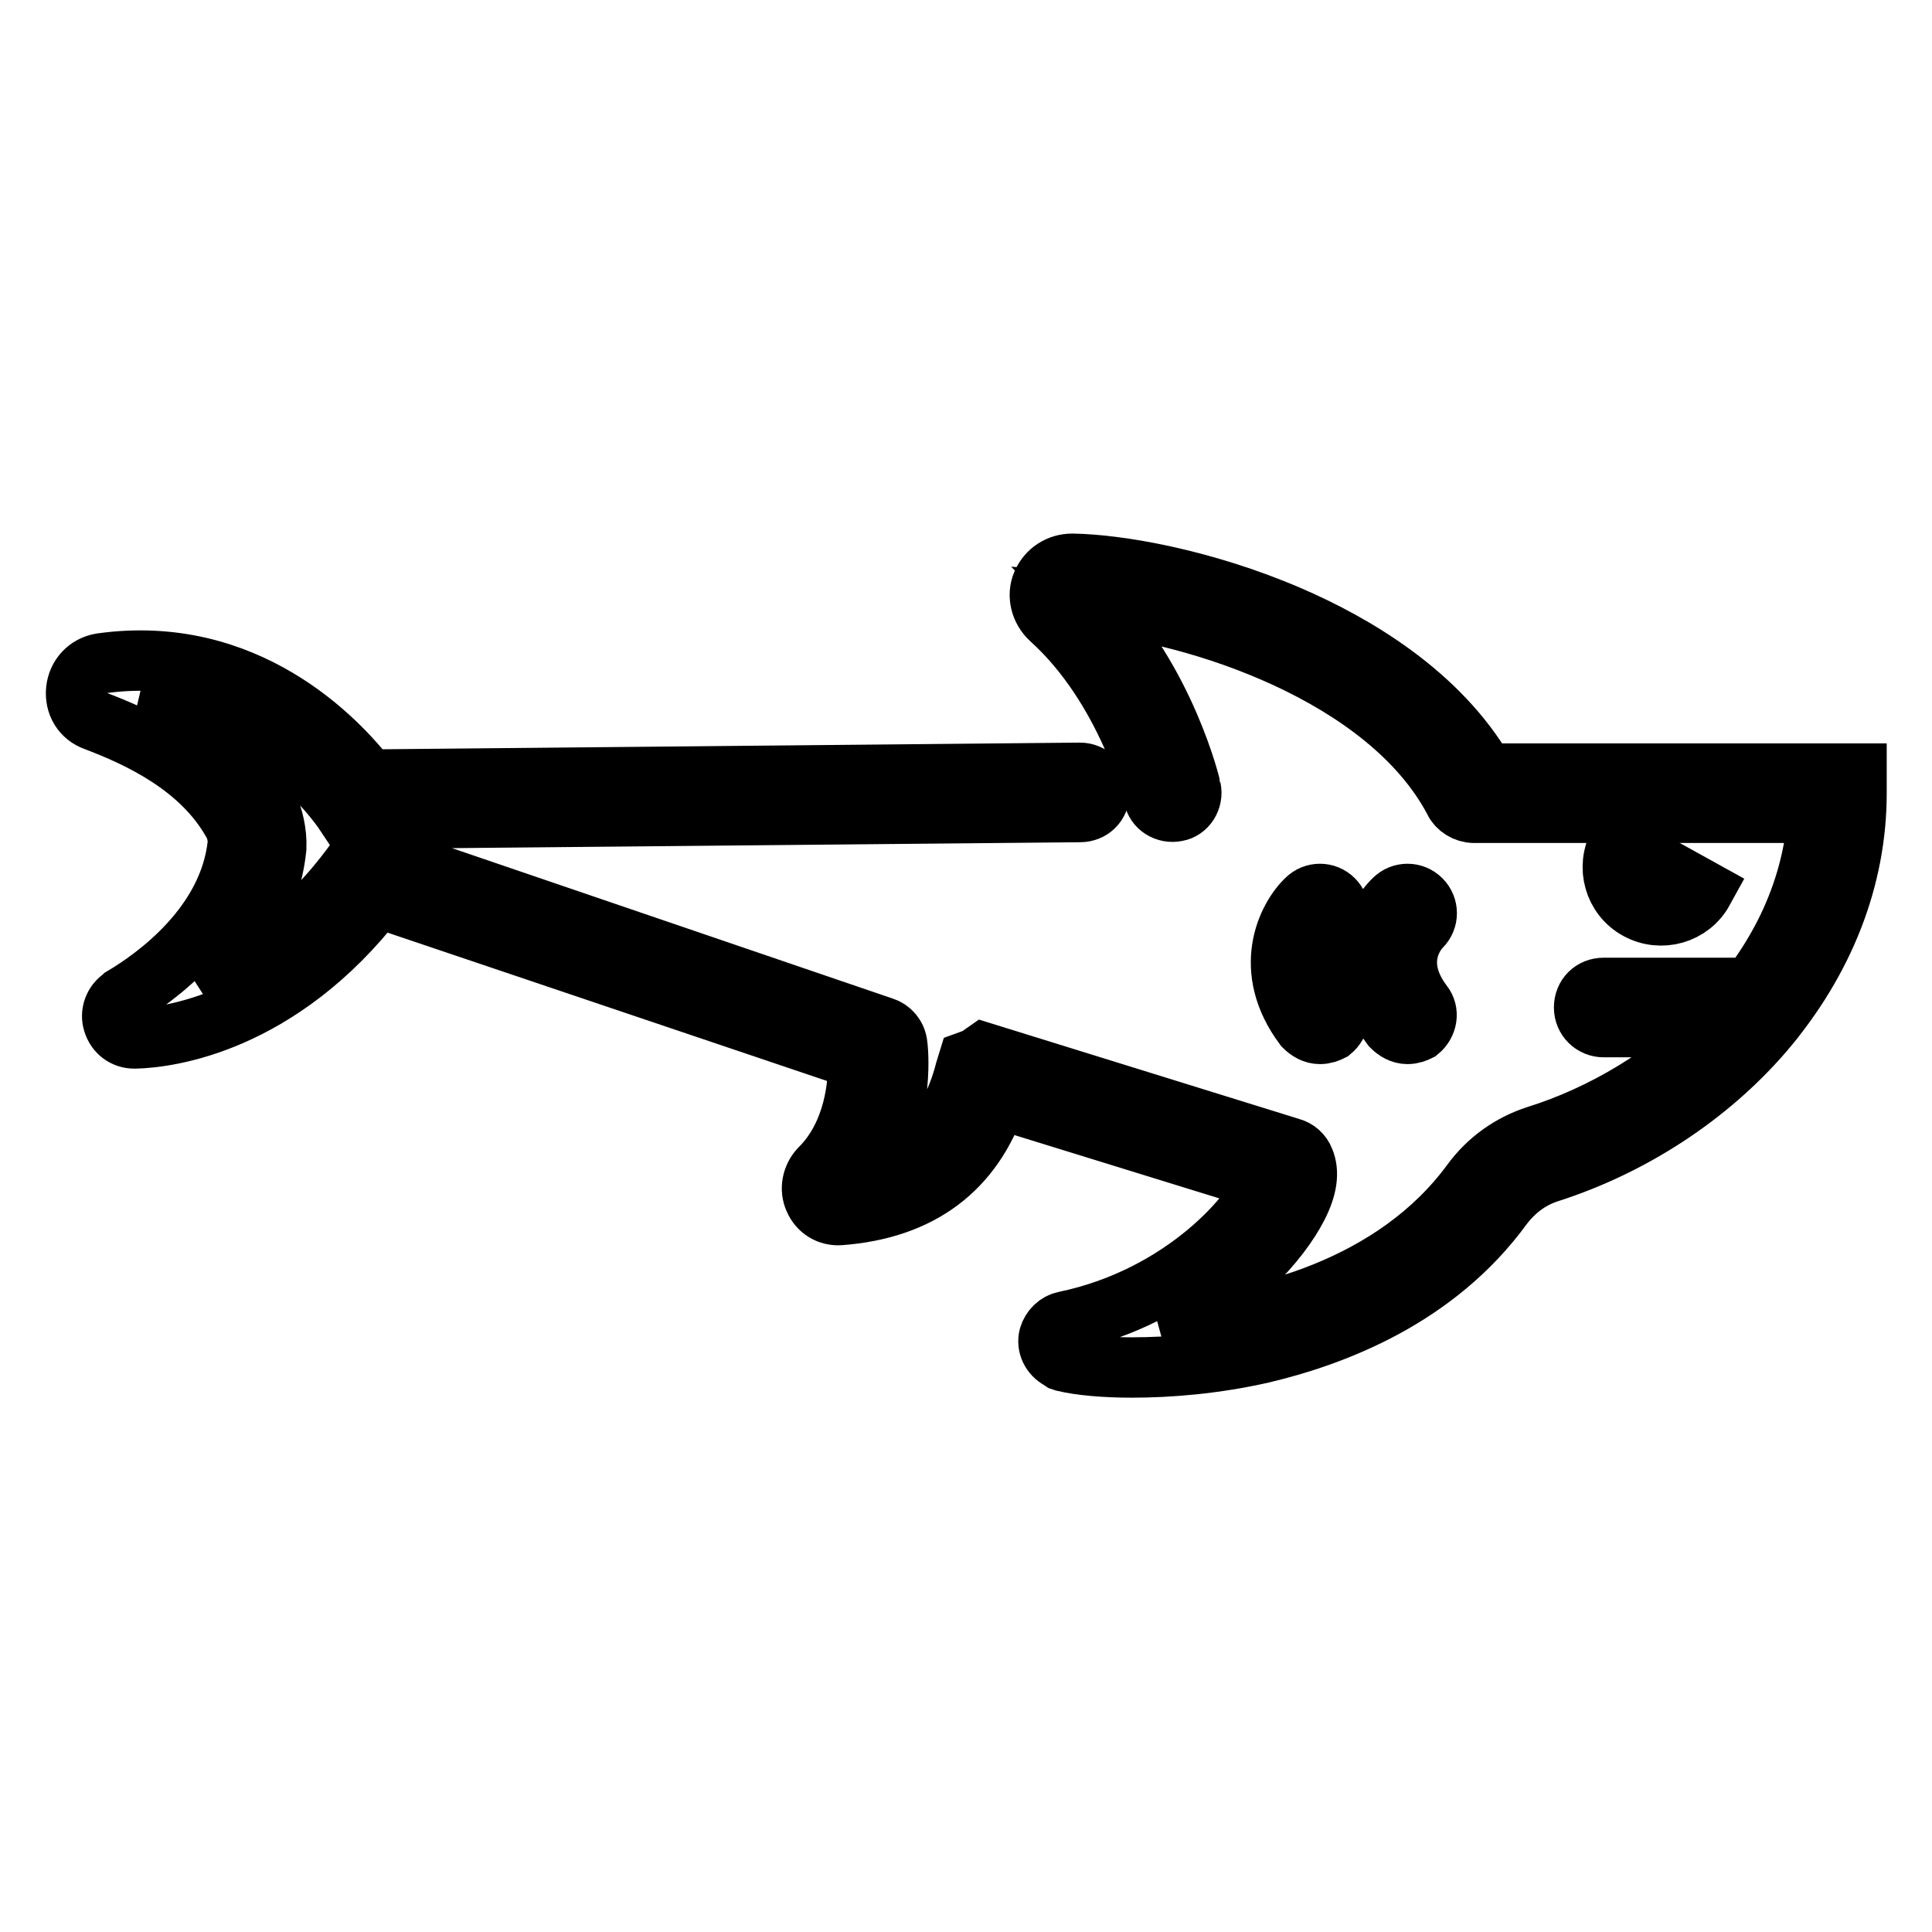
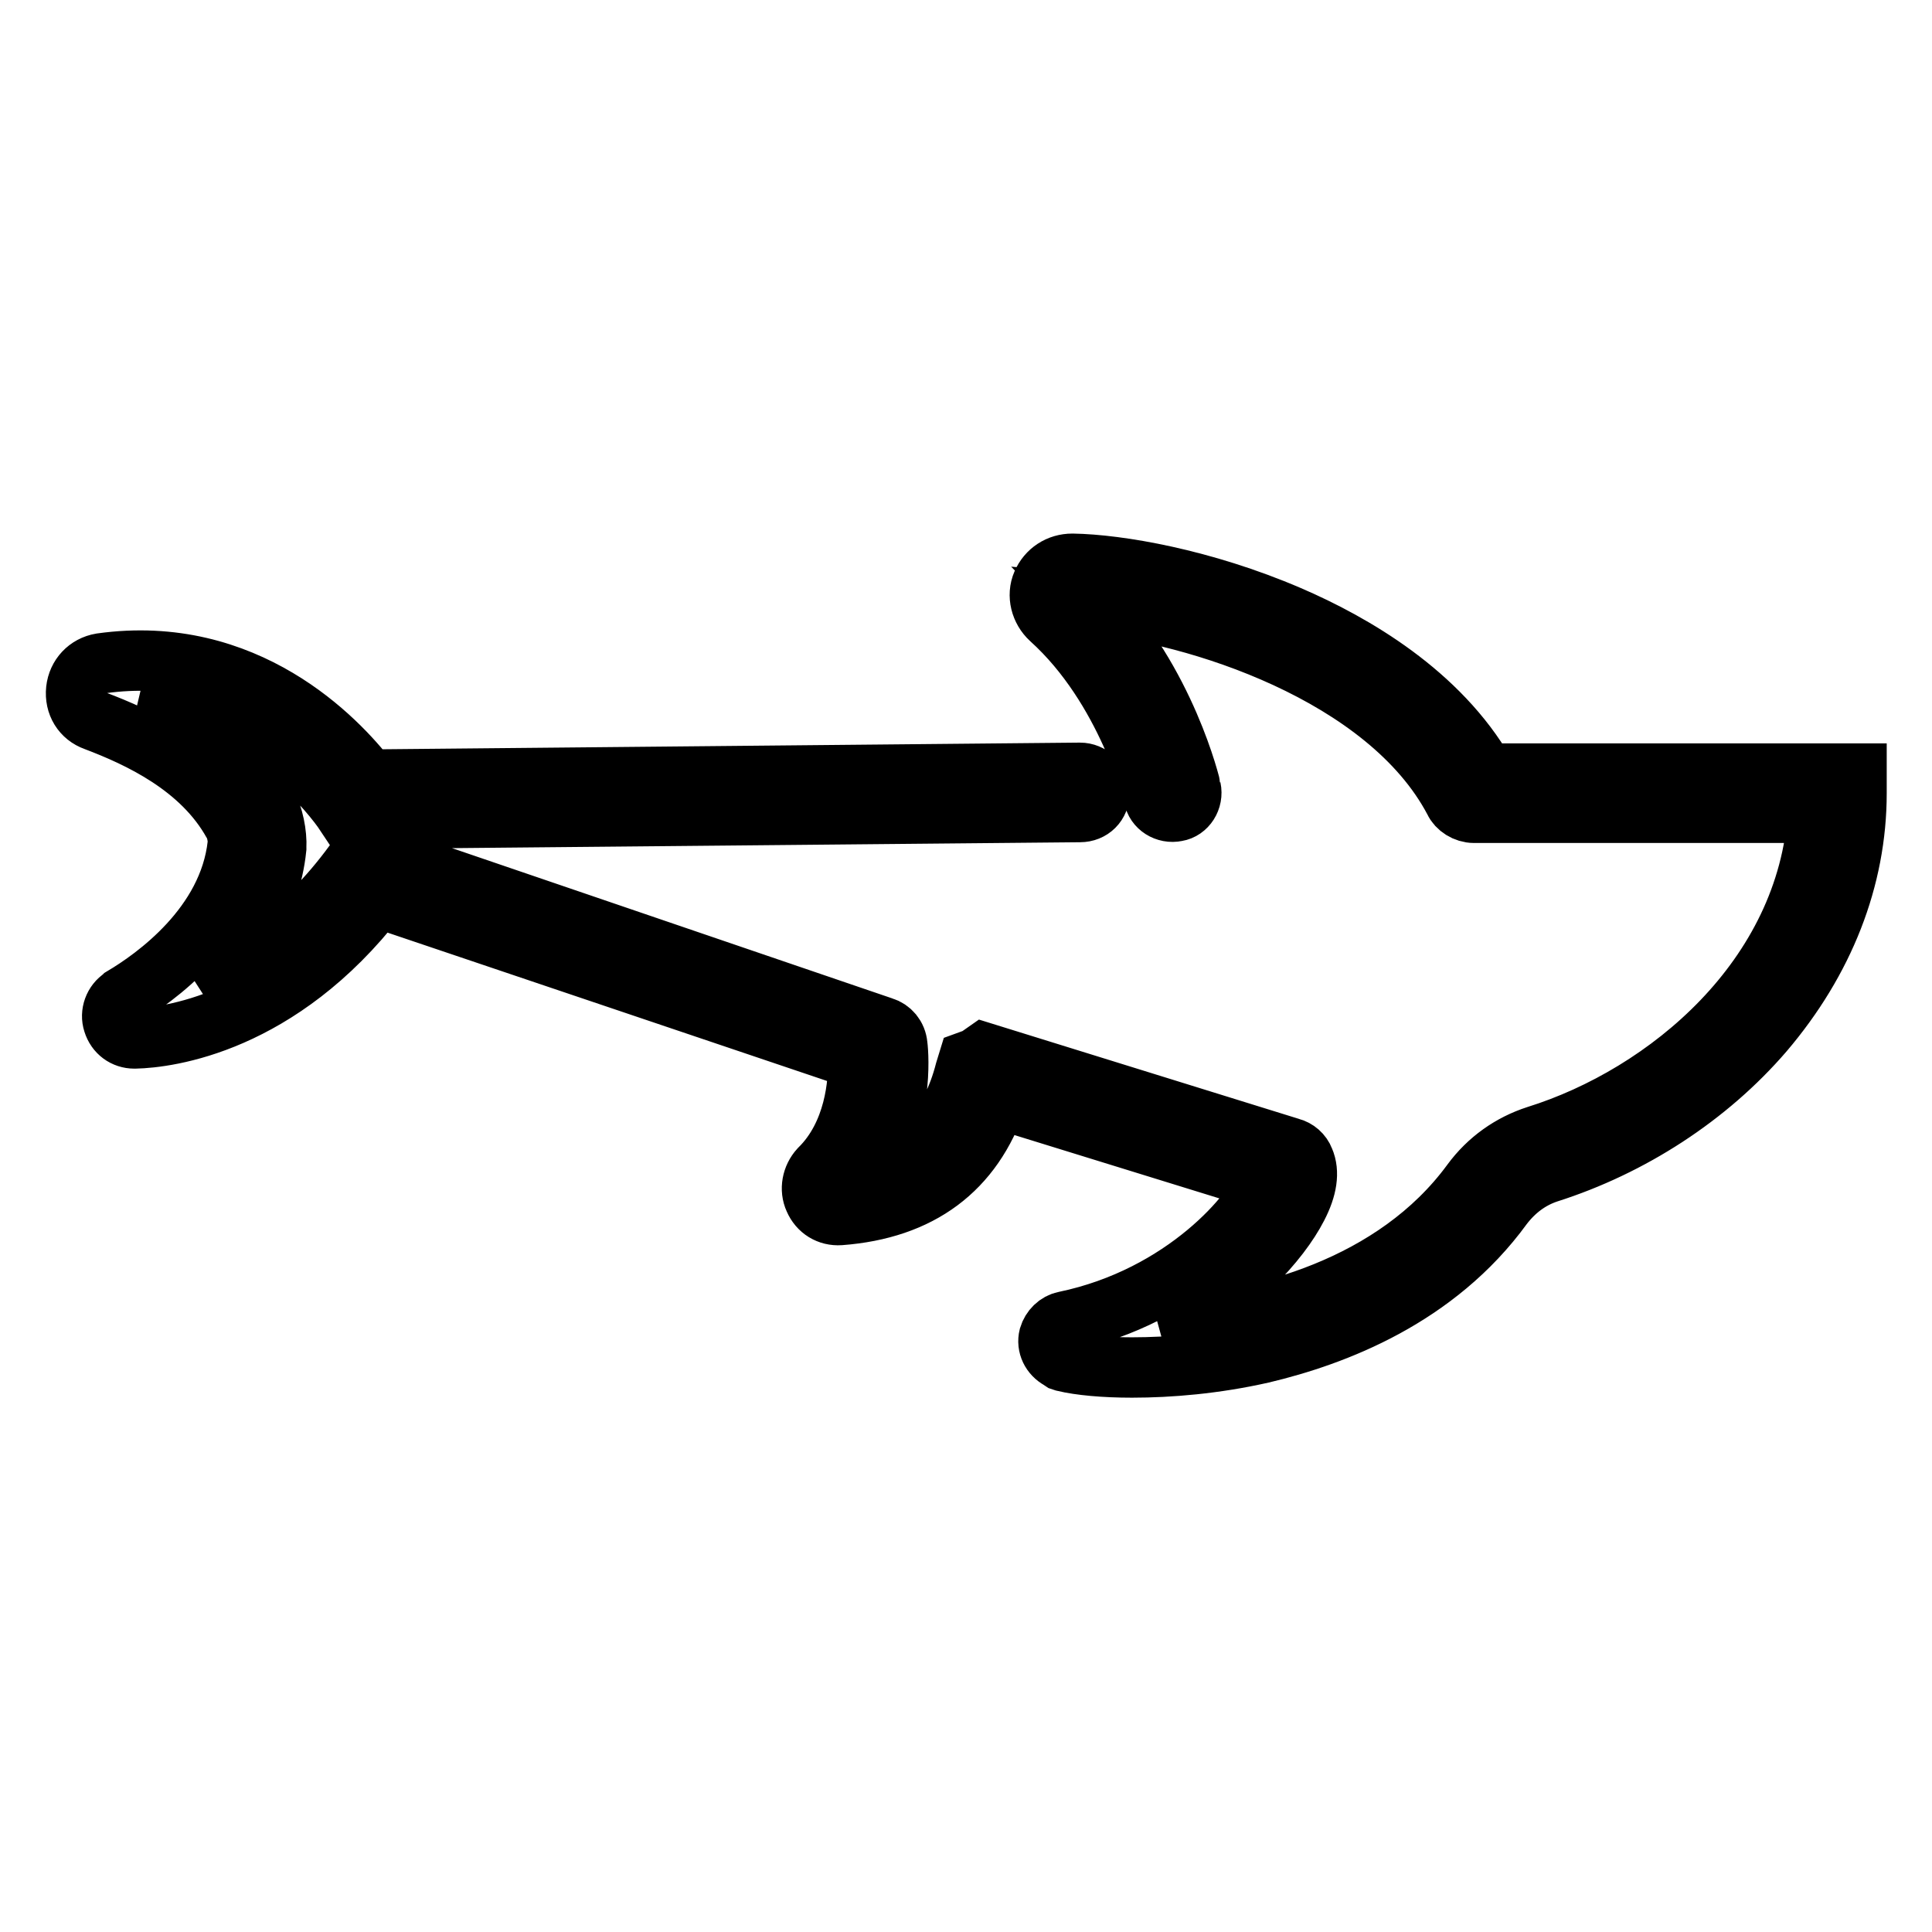
<svg xmlns="http://www.w3.org/2000/svg" version="1.1" x="0px" y="0px" viewBox="0 0 256 256" enable-background="new 0 0 256 256" xml:space="preserve">
  <g>
    <path stroke-width="8" fill-opacity="0" stroke="#000000" d="M150,181.2c-3.7,0-6.9-0.3-9-0.8l-0.3-0.1l-0.3-0.2c-1.1-0.6-1.7-1.8-1.4-3c0.3-1,1.1-1.8,2.1-2 c15.9-3.3,25.3-14.6,26.6-18.6l-35.6-11c-3.2,9.5-10.2,14.7-20.8,15.5c-1.5,0.1-2.8-0.7-3.4-2.1c-0.6-1.3-0.3-2.9,0.7-4 c4.7-4.6,5.2-11.5,5.1-14.5L50,118.9c-13,16.8-27.8,18.6-32.1,18.7h-0.1c-1.3,0-2.4-0.8-2.8-2.1c-0.4-1.2,0.1-2.6,1.2-3.3l0.1-0.1 c4.2-2.5,14-9.4,15.2-20.2c0.1-0.8-0.2-2.2-0.6-2.8c-4.2-7.6-12.5-11.4-18.3-13.6c-1.7-0.6-2.7-2.2-2.5-4.1 c0.2-1.8,1.5-3.2,3.3-3.5c19.2-2.7,31.3,10.1,35.4,15.4l94.3-0.9c1.4,0,2.6,1.1,2.6,2.6s-1.1,2.6-2.6,2.6l-95.6,0.9h-1.3l-0.8-1.2 c-2.6-3.6-11.6-14.3-26.2-14.7c5.8,2.7,12.3,6.9,16.2,14c0.8,1.5,1.3,3.9,1.2,5.7v0.1c-0.8,7.7-5.2,13.7-9.6,18 c5.7-2.2,13.1-6.7,19.9-16l0.5-0.7l0.8-0.3c0.2-0.1,0.3-0.1,0.4-0.1l0.8-0.3l0.8,0.3l66.8,22.8c1,0.3,1.8,1.2,1.9,2.4 c0.2,1.5,0.7,9.7-3.8,16.7c6.8-1.6,10.9-5.9,12.8-13.3l0.4-1.3l1.1-0.4l1-0.7l40.6,12.6c0.8,0.2,1.5,0.8,1.8,1.6 c0.7,1.6,0.4,3.7-0.9,6.2c-2.3,4.5-8.3,11.3-17.5,16c12.6-0.8,30.4-5.3,40.6-19.2c2.2-3,5.2-5.1,8.6-6.2 c17.3-5.4,35.9-20.9,37.3-42.8h-45.6c-1.1,0-2.2-0.7-2.6-1.6c-8.9-16.9-34.4-24.9-48.3-26.1c10.1,10.3,13.4,24.4,13.4,24.5 c0.3,1.4-0.6,2.8-1.9,3c-1.4,0.3-2.8-0.6-3-1.9c-0.1-0.2-3.5-14.4-13.7-23.6c-1.3-1.2-1.8-3.1-1.1-4.7c0.7-1.6,2.2-2.6,4-2.6 c6.1,0.1,17.3,2,28.7,6.9c8.6,3.7,19.9,10.3,26,20.9H246v2.6c0,11.3-4.3,22.2-12.3,31.6c-7.4,8.6-17.6,15.2-28.6,18.7 c-2.4,0.8-4.4,2.3-6,4.4c-8.8,12.1-22.2,17.2-31.9,19.5C161,180.7,155,181.2,150,181.2L150,181.2z" />
-     <path stroke-width="8" fill-opacity="0" stroke="#000000" d="M225.7,118c-1.7,3.1-5.6,4.2-8.7,2.5c-3.1-1.7-4.2-5.6-2.5-8.7L225.7,118L225.7,118z M232.9,136.1h-20.4 c-1.4,0-2.6-1.1-2.6-2.6s1.1-2.6,2.6-2.6h20.4c1.4,0,2.6,1.1,2.6,2.6S234.4,136.1,232.9,136.1z M186.5,137c-0.8,0-1.5-0.4-2.1-1 c-5.6-7.5-2.3-14.3,0.3-16.8c1-1,2.6-1,3.6,0c1,1,1,2.6,0,3.6c-0.5,0.5-4.1,4.5,0.2,10.2c0.9,1.1,0.6,2.7-0.5,3.6 C187.6,136.8,187.1,137,186.5,137z M174.9,137c-0.8,0-1.5-0.4-2.1-1c-5.6-7.5-2.3-14.3,0.3-16.8c1-1,2.6-1,3.6,0c1,1,1,2.6,0,3.6 c-0.5,0.5-4.1,4.5,0.2,10.2c0.9,1.1,0.6,2.7-0.5,3.6C176,136.8,175.5,137,174.9,137z" />
  </g>
</svg>